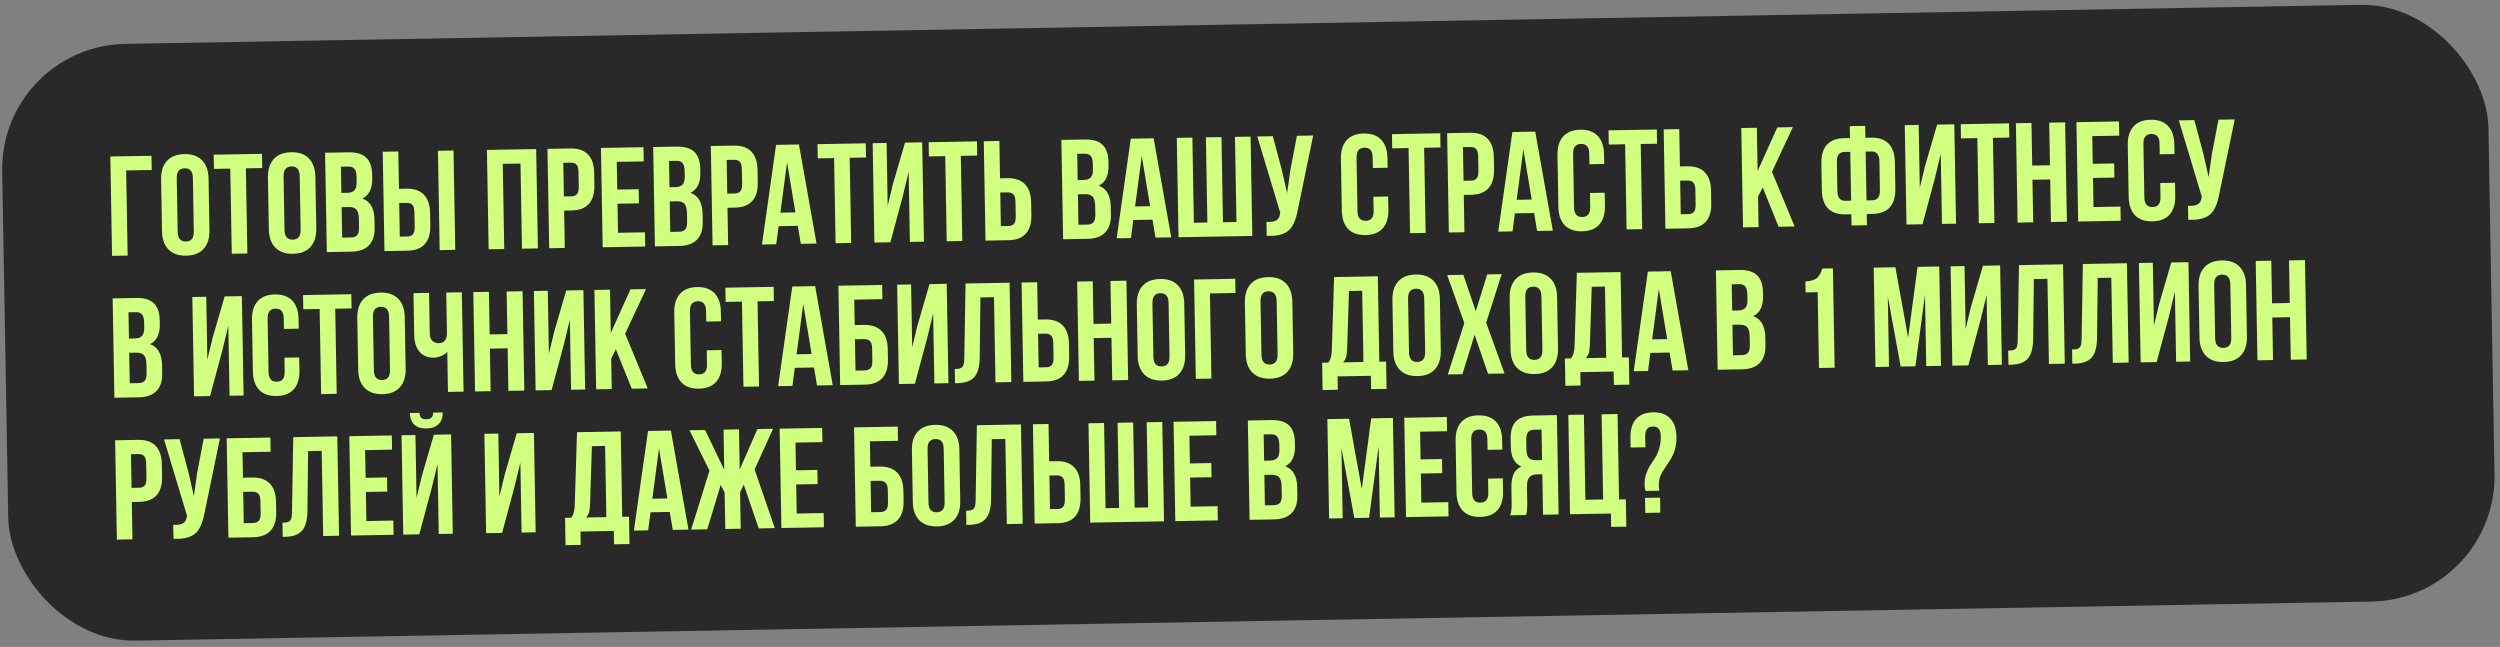
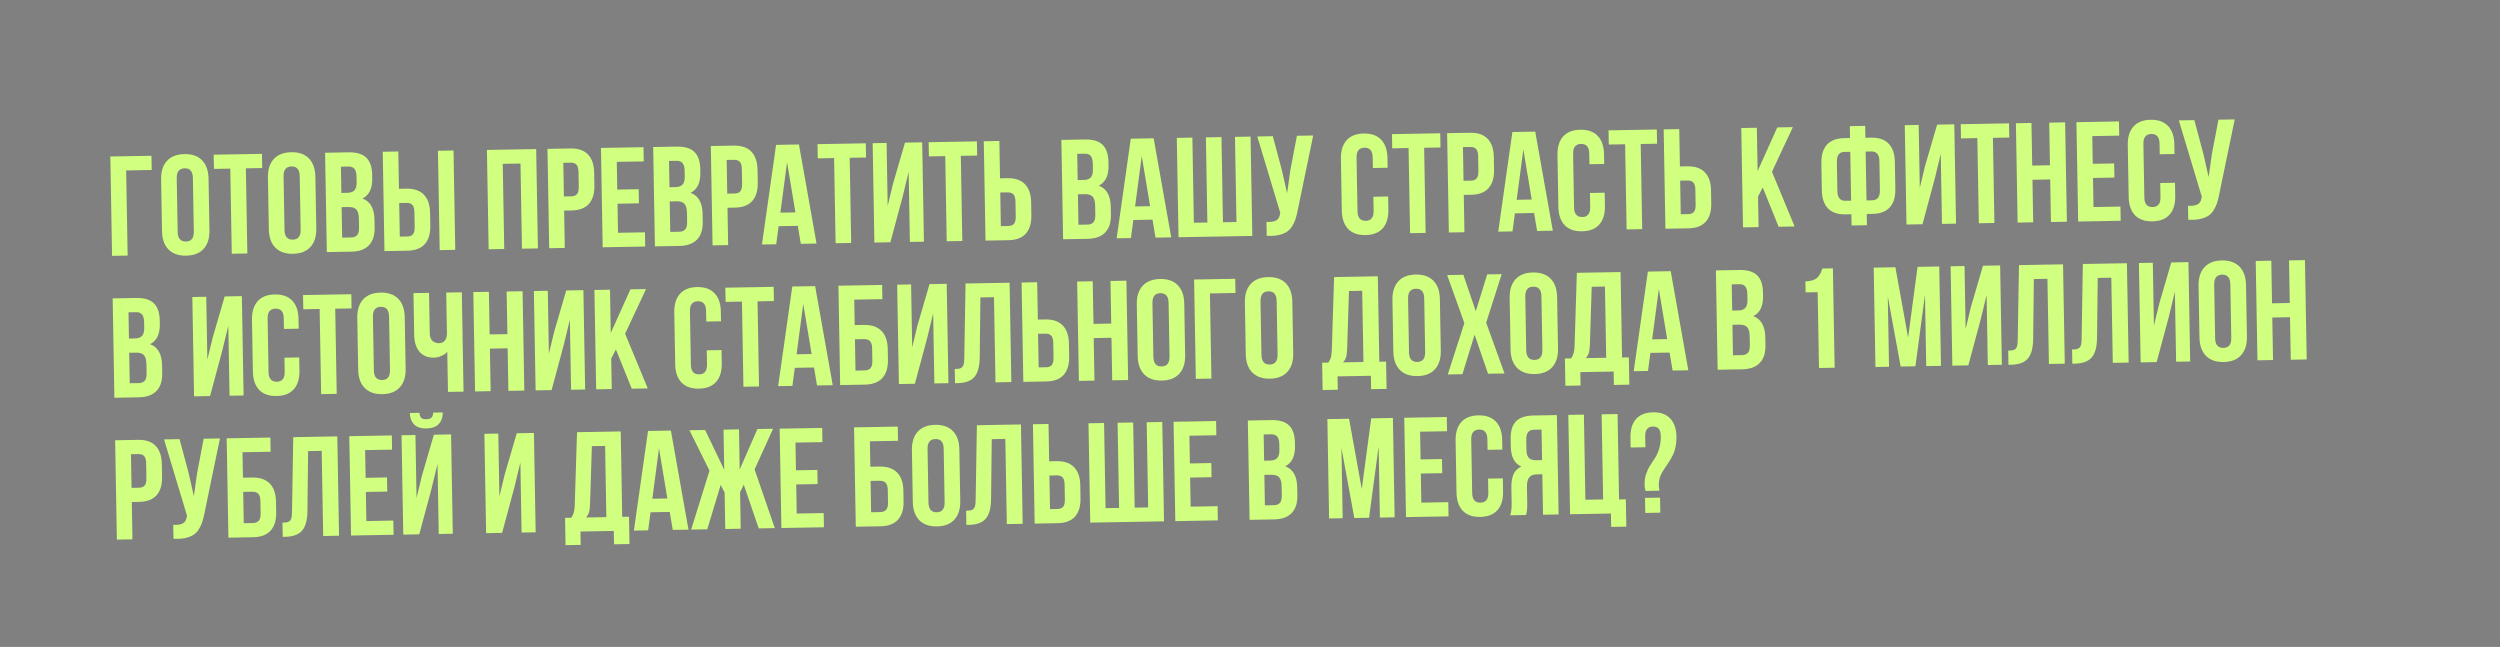
<svg xmlns="http://www.w3.org/2000/svg" width="599" height="155" viewBox="0 0 599 155" fill="none">
  <rect x="0" y="0" width="599" height="155" fill="#808080" stroke="none" />
-   <rect y="11.033" width="595.802" height="143" rx="30" transform="rotate(-1 0 11.033)" fill="#2A2929" />
  <path d="M26.848 61.3L26.433 37.497L36.292 37.325L36.352 40.727L30.227 40.834L30.583 61.235L26.848 61.3ZM38.816 55.379L38.6 42.996C38.566 41.093 39.033 39.612 40 38.555C40.967 37.498 42.363 36.953 44.189 36.921C46.015 36.889 47.424 37.385 48.416 38.408C49.419 39.431 49.937 40.894 49.97 42.798L50.186 55.181C50.219 57.084 49.753 58.564 48.786 59.622C47.83 60.679 46.44 61.224 44.614 61.255C42.788 61.287 41.373 60.792 40.37 59.769C39.367 58.746 38.849 57.282 38.816 55.379ZM42.571 55.546C42.599 57.117 43.26 57.892 44.555 57.869C45.838 57.847 46.466 57.05 46.439 55.478L46.215 42.631C46.187 41.071 45.532 40.302 44.248 40.324C42.954 40.347 42.32 41.138 42.347 42.698L42.571 55.546ZM51.258 40.467L51.198 37.065L62.768 36.863L62.827 40.265L58.91 40.334L59.266 60.734L55.531 60.799L55.175 40.399L51.258 40.467ZM64.412 54.932L64.195 42.55C64.162 40.646 64.629 39.166 65.596 38.108C66.562 37.051 67.959 36.506 69.785 36.474C71.611 36.443 73.019 36.938 74.011 37.961C75.014 38.984 75.533 40.448 75.566 42.351L75.782 54.734C75.815 56.637 75.348 58.118 74.382 59.175C73.426 60.232 72.035 60.777 70.209 60.809C68.383 60.84 66.969 60.345 65.966 59.322C64.963 58.299 64.445 56.836 64.412 54.932ZM68.167 55.099C68.195 56.671 68.856 57.445 70.15 57.422C71.434 57.4 72.062 56.603 72.035 55.032L71.81 42.184C71.783 40.624 71.128 39.855 69.844 39.877C68.549 39.9 67.916 40.691 67.943 42.252L68.167 55.099ZM78.305 60.402L77.89 36.599L83.533 36.5C85.448 36.467 86.855 36.89 87.756 37.771C88.668 38.652 89.141 40.022 89.173 41.881L89.188 42.728C89.23 45.162 88.45 46.775 86.848 47.567C88.72 48.254 89.679 49.936 89.726 52.614L89.76 54.556C89.792 56.393 89.335 57.801 88.389 58.781C87.443 59.761 86.04 60.267 84.181 60.299L78.305 60.402ZM81.981 56.934L84.122 56.896C84.775 56.885 85.258 56.699 85.573 56.34C85.888 55.98 86.038 55.374 86.023 54.522L85.987 52.447C85.968 51.363 85.767 50.613 85.383 50.199C85.01 49.785 84.393 49.586 83.529 49.601L81.853 49.63L81.981 56.934ZM81.794 46.227L83.254 46.202C83.996 46.189 84.551 45.991 84.921 45.608C85.29 45.214 85.467 44.564 85.451 43.656L85.428 42.328C85.413 41.476 85.253 40.859 84.948 40.477C84.642 40.084 84.157 39.893 83.493 39.905L81.684 39.936L81.794 46.227ZM92.115 60.161L91.7 36.358L95.435 36.292L95.591 45.239L97.367 45.208C99.215 45.176 100.613 45.655 101.56 46.646C102.518 47.626 103.013 49.072 103.047 50.987L103.101 54.091C103.134 56.005 102.69 57.474 101.767 58.498C100.854 59.51 99.474 60.032 97.626 60.064L92.115 60.161ZM95.791 56.693L97.567 56.662C98.187 56.651 98.643 56.477 98.936 56.14C99.229 55.791 99.368 55.208 99.354 54.389L99.291 50.82C99.277 50.001 99.118 49.428 98.813 49.102C98.508 48.764 98.046 48.6 97.426 48.611L95.65 48.642L95.791 56.693ZM105.345 59.93L104.929 36.127L108.664 36.062L109.08 59.864L105.345 59.93ZM117.08 59.725L116.665 35.922L128.467 35.716L128.882 59.519L125.065 59.586L124.708 39.185L120.459 39.259L120.815 59.66L117.08 59.725ZM131.588 59.472L131.173 35.669L136.683 35.572C138.531 35.54 139.929 36.019 140.876 37.01C141.834 38.001 142.33 39.453 142.364 41.368L142.417 44.455C142.451 46.37 142.006 47.838 141.083 48.862C140.171 49.874 138.791 50.396 136.943 50.428L135.167 50.459L135.323 59.406L131.588 59.472ZM135.107 47.073L136.884 47.042C137.503 47.032 137.96 46.852 138.252 46.504C138.545 46.155 138.684 45.572 138.67 44.753L138.608 41.184C138.593 40.365 138.434 39.792 138.129 39.466C137.825 39.128 137.362 38.964 136.743 38.975L134.967 39.006L135.107 47.073ZM144.402 59.248L143.987 35.445L154.179 35.267L154.238 38.67L147.781 38.782L147.897 45.422L153.026 45.333L153.085 48.719L147.956 48.808L148.078 55.78L154.535 55.667L154.594 59.07L144.402 59.248ZM156.918 59.029L156.503 35.226L162.146 35.128C164.061 35.094 165.468 35.518 166.369 36.399C167.281 37.28 167.754 38.65 167.786 40.509L167.801 41.355C167.843 43.79 167.063 45.403 165.461 46.195C167.333 46.882 168.292 48.564 168.339 51.242L168.373 53.184C168.405 55.021 167.948 56.429 167.002 57.409C166.056 58.388 164.653 58.894 162.794 58.927L156.918 59.029ZM160.594 55.562L162.735 55.524C163.388 55.513 163.871 55.327 164.186 54.967C164.501 54.608 164.651 54.002 164.636 53.15L164.6 51.075C164.581 49.99 164.38 49.241 163.996 48.827C163.624 48.413 163.006 48.214 162.143 48.229L160.466 48.258L160.594 55.562ZM160.407 44.855L161.867 44.83C162.609 44.817 163.164 44.619 163.534 44.236C163.903 43.842 164.08 43.191 164.064 42.284L164.041 40.956C164.026 40.104 163.866 39.487 163.561 39.105C163.255 38.712 162.77 38.521 162.106 38.532L160.297 38.564L160.407 44.855ZM170.729 58.788L170.313 34.985L175.824 34.889C177.672 34.857 179.07 35.336 180.017 36.327C180.975 37.318 181.471 38.77 181.504 40.684L181.558 43.772C181.591 45.686 181.147 47.155 180.224 48.179C179.311 49.191 177.931 49.713 176.083 49.745L174.307 49.776L174.463 58.723L170.729 58.788ZM174.248 46.39L176.024 46.359C176.644 46.348 177.1 46.169 177.393 45.821C177.686 45.472 177.825 44.889 177.811 44.07L177.748 40.501C177.734 39.682 177.575 39.109 177.27 38.782C176.965 38.445 176.503 38.281 175.883 38.292L174.107 38.323L174.248 46.39ZM182.564 58.582L185.949 34.712L191.427 34.617L195.644 58.353L191.876 58.419L191.153 54.115L186.555 54.195L185.983 58.522L182.564 58.582ZM186.98 50.95L190.582 50.887L188.579 38.884L186.98 50.95ZM195.935 37.942L195.876 34.539L207.445 34.337L207.504 37.74L203.587 37.808L203.943 58.209L200.208 58.274L199.852 37.874L195.935 37.942ZM209.504 58.112L209.088 34.309L212.425 34.25L212.688 49.322L213.957 44.053L216.84 34.173L220.957 34.101L221.372 57.904L218.003 57.963L217.71 41.198L216.285 47.084L213.338 58.045L209.504 58.112ZM222.56 37.477L222.5 34.074L234.07 33.873L234.129 37.275L230.212 37.344L230.568 57.744L226.833 57.809L226.477 37.409L222.56 37.477ZM236.129 57.647L235.713 33.844L239.448 33.779L239.604 42.725L241.38 42.694C243.228 42.662 244.626 43.142 245.573 44.132C246.531 45.112 247.027 46.559 247.06 48.473L247.114 51.577C247.148 53.492 246.703 54.961 245.78 55.984C244.868 56.996 243.488 57.518 241.64 57.551L236.129 57.647ZM239.804 54.179L241.58 54.148C242.2 54.137 242.656 53.963 242.949 53.626C243.242 53.278 243.381 52.694 243.367 51.875L243.305 48.306C243.29 47.487 243.131 46.915 242.826 46.588C242.522 46.25 242.059 46.087 241.44 46.097L239.664 46.128L239.804 54.179ZM254.72 57.322L254.304 33.519L259.948 33.421C261.862 33.387 263.27 33.811 264.171 34.692C265.083 35.573 265.555 36.943 265.588 38.802L265.602 39.648C265.645 42.083 264.865 43.696 263.263 44.488C265.134 45.175 266.093 46.857 266.14 49.535L266.174 51.477C266.206 53.314 265.749 54.722 264.803 55.702C263.857 56.681 262.455 57.187 260.596 57.22L254.72 57.322ZM258.395 53.854L260.536 53.817C261.189 53.806 261.673 53.62 261.988 53.26C262.302 52.901 262.452 52.295 262.438 51.443L262.401 49.368C262.382 48.283 262.181 47.534 261.798 47.12C261.425 46.706 260.807 46.506 259.944 46.522L258.268 46.551L258.395 53.854ZM258.208 43.148L259.669 43.122C260.41 43.109 260.966 42.912 261.335 42.529C261.705 42.135 261.882 41.484 261.866 40.577L261.843 39.249C261.828 38.397 261.668 37.78 261.362 37.398C261.056 37.005 260.572 36.814 259.908 36.825L258.098 36.857L258.208 43.148ZM267.551 57.098L270.936 33.229L276.414 33.133L280.631 56.87L276.863 56.936L276.14 52.631L271.542 52.712L270.97 57.039L267.551 57.098ZM271.967 49.466L275.569 49.404L273.566 37.401L271.967 49.466ZM282.374 56.84L281.958 33.037L285.693 32.971L286.049 53.372L289.286 53.315L288.93 32.915L292.665 32.85L293.021 53.25L296.257 53.193L295.901 32.793L299.636 32.728L300.052 56.531L282.374 56.84ZM301.246 32.7L304.964 32.635L307.131 40.733L308.391 46.29L309.174 40.731L310.741 32.534L314.642 32.466L310.951 50.28C310.779 51.191 310.582 51.969 310.361 52.615C310.139 53.25 309.845 53.842 309.479 54.391C309.112 54.928 308.665 55.351 308.139 55.659C307.613 55.967 306.964 56.2 306.192 56.357C305.431 56.504 304.535 56.552 303.505 56.504L303.447 53.168C304.466 53.216 305.233 53.103 305.749 52.828C306.264 52.554 306.587 52.006 306.716 51.184L306.746 50.968L301.246 32.7ZM321.497 50.445L321.281 38.062C321.248 36.148 321.698 34.667 322.632 33.622C323.565 32.565 324.939 32.021 326.754 31.989C328.569 31.957 329.961 32.453 330.931 33.477C331.901 34.489 332.402 35.953 332.436 37.867L332.476 40.191L328.941 40.253L328.896 37.697C328.869 36.136 328.214 35.367 326.93 35.39C325.635 35.412 325.001 36.204 325.029 37.764L325.253 50.612C325.28 52.161 325.941 52.924 327.236 52.902C328.519 52.879 329.148 52.093 329.12 50.544L329.061 47.142L332.597 47.08L332.652 50.25C332.685 52.165 332.235 53.65 331.302 54.707C330.368 55.753 328.994 56.291 327.179 56.323C325.364 56.355 323.972 55.864 323.002 54.852C322.033 53.828 321.531 52.359 321.497 50.445ZM333.574 35.539L333.515 32.137L345.084 31.935L345.144 35.337L341.226 35.406L341.582 55.806L337.848 55.871L337.492 35.471L333.574 35.539ZM347.143 55.709L346.728 31.906L352.238 31.81C354.086 31.778 355.484 32.257 356.431 33.248C357.389 34.238 357.885 35.691 357.919 37.605L357.972 40.693C358.006 42.607 357.561 44.076 356.638 45.099C355.726 46.111 354.346 46.634 352.498 46.666L350.722 46.697L350.878 55.644L347.143 55.709ZM350.663 43.311L352.439 43.28C353.058 43.269 353.515 43.089 353.807 42.741C354.1 42.393 354.239 41.809 354.225 40.99L354.163 37.422C354.149 36.603 353.989 36.03 353.685 35.703C353.38 35.365 352.918 35.202 352.298 35.213L350.522 35.244L350.663 43.311ZM358.978 55.502L362.364 31.633L367.842 31.538L372.058 55.274L368.29 55.34L367.568 51.035L362.97 51.116L362.398 55.443L358.978 55.502ZM363.394 47.87L366.996 47.808L364.994 35.805L363.394 47.87ZM373.386 49.539L373.17 37.156C373.136 35.242 373.587 33.762 374.52 32.716C375.454 31.659 376.828 31.115 378.643 31.083C380.458 31.052 381.85 31.548 382.82 32.571C383.79 33.584 384.291 35.047 384.324 36.962L384.365 39.285L380.829 39.347L380.785 36.791C380.758 35.231 380.102 34.462 378.818 34.484C377.524 34.507 376.89 35.298 376.917 36.858L377.141 49.706C377.169 51.255 377.829 52.019 379.124 51.996C380.408 51.974 381.036 51.188 381.009 49.639L380.95 46.236L384.485 46.174L384.541 49.344C384.574 51.259 384.124 52.745 383.19 53.801C382.257 54.847 380.882 55.386 379.068 55.417C377.253 55.449 375.861 54.959 374.891 53.946C373.921 52.923 373.419 51.454 373.386 49.539ZM385.463 34.634L385.403 31.231L396.973 31.029L397.032 34.432L393.115 34.5L393.471 54.9L389.736 54.966L389.38 34.565L385.463 34.634ZM399.032 54.803L398.616 31L402.351 30.935L402.507 39.882L404.283 39.851C406.131 39.819 407.529 40.298 408.476 41.289C409.434 42.268 409.93 43.715 409.963 45.63L410.017 48.734C410.051 50.648 409.606 52.117 408.683 53.141C407.771 54.153 406.391 54.675 404.543 54.707L399.032 54.803ZM402.707 51.335L404.483 51.304C405.103 51.294 405.559 51.12 405.852 50.782C406.145 50.434 406.284 49.85 406.27 49.032L406.208 45.463C406.193 44.644 406.034 44.071 405.729 43.744C405.425 43.407 404.962 43.243 404.343 43.254L402.566 43.285L402.707 51.335ZM417.623 54.479L417.207 30.676L420.942 30.611L421.123 40.985L425.839 30.525L429.573 30.46L424.563 41.157L429.989 54.263L426.154 54.33L422.354 44.915L421.23 47.11L421.357 54.414L417.623 54.479ZM436.512 45.581L436.399 39.091C436.365 37.177 436.805 35.708 437.717 34.685C438.64 33.661 440.025 33.133 441.873 33.101L443.268 33.077L443.218 30.222L446.903 30.157L446.953 33.013L448.33 32.989C450.178 32.956 451.576 33.435 452.523 34.426C453.481 35.417 453.977 36.869 454.01 38.784L454.124 45.274C454.157 47.188 453.712 48.657 452.789 49.681C451.877 50.693 450.497 51.215 448.649 51.247L447.271 51.272L447.318 53.961L443.633 54.025L443.586 51.336L442.192 51.36C440.344 51.392 438.941 50.919 437.983 49.939C437.036 48.948 436.546 47.496 436.512 45.581ZM440.234 45.749C440.262 47.342 440.896 48.128 442.135 48.107L443.53 48.082L443.325 36.38L441.931 36.404C441.311 36.415 440.85 36.611 440.546 36.993C440.243 37.364 440.098 37.958 440.113 38.777L440.234 45.749ZM447.214 48.018L448.592 47.994C449.843 47.972 450.454 47.164 450.426 45.571L450.304 38.599C450.277 37.039 449.638 36.27 448.388 36.292L447.01 36.316L447.214 48.018ZM456.796 53.795L456.381 29.992L459.717 29.934L459.98 45.006L461.25 39.737L464.133 29.857L468.249 29.785L468.665 53.588L465.295 53.647L465.002 36.882L463.578 42.768L460.631 53.728L456.796 53.795ZM469.852 33.161L469.793 29.758L481.362 29.556L481.422 32.959L477.504 33.027L477.86 53.427L474.126 53.493L473.77 33.092L469.852 33.161ZM483.421 53.33L483.006 29.527L486.74 29.462L486.919 39.67L491.168 39.596L490.99 29.388L494.808 29.321L495.223 53.124L491.405 53.191L491.227 42.999L486.978 43.073L487.156 53.265L483.421 53.33ZM497.929 53.077L497.513 29.274L507.705 29.096L507.764 32.499L501.307 32.612L501.423 39.251L506.552 39.162L506.611 42.548L501.482 42.638L501.604 49.609L508.061 49.496L508.12 52.899L497.929 53.077ZM510.029 47.154L509.813 34.771C509.78 32.857 510.23 31.377 511.164 30.331C512.097 29.274 513.471 28.73 515.286 28.698C517.101 28.666 518.493 29.163 519.463 30.186C520.433 31.199 520.934 32.662 520.968 34.577L521.008 36.9L517.473 36.962L517.428 34.406C517.401 32.846 516.745 32.077 515.462 32.099C514.167 32.122 513.533 32.913 513.56 34.473L513.785 47.321C513.812 48.87 514.473 49.633 515.767 49.611C517.051 49.589 517.679 48.803 517.652 47.254L517.593 43.851L521.129 43.789L521.184 46.959C521.217 48.874 520.767 50.359 519.834 51.416C518.9 52.462 517.526 53.001 515.711 53.032C513.896 53.064 512.504 52.574 511.534 51.561C510.564 50.538 510.063 49.069 510.029 47.154ZM522.047 28.846L525.765 28.781L527.932 36.879L529.191 42.436L529.974 36.877L531.541 28.68L535.442 28.612L531.751 46.426C531.579 47.337 531.382 48.115 531.161 48.761C530.94 49.396 530.646 49.988 530.279 50.536C529.912 51.074 529.465 51.497 528.94 51.805C528.414 52.113 527.765 52.346 526.992 52.503C526.231 52.65 525.335 52.698 524.305 52.65L524.247 49.313C525.266 49.362 526.033 49.249 526.549 48.974C527.064 48.7 527.387 48.152 527.516 47.33L527.546 47.114L522.047 28.846ZM27.408 95.295L26.993 71.492L32.636 71.394C34.551 71.36 35.959 71.784 36.859 72.665C37.772 73.546 38.244 74.915 38.276 76.775L38.291 77.621C38.333 80.056 37.553 81.669 35.951 82.461C37.823 83.147 38.782 84.83 38.829 87.508L38.863 89.45C38.895 91.287 38.438 92.695 37.492 93.675C36.546 94.654 35.143 95.16 33.284 95.193L27.408 95.295ZM31.084 91.827L33.225 91.79C33.878 91.778 34.362 91.593 34.676 91.233C34.991 90.874 35.141 90.268 35.126 89.415L35.09 87.341C35.071 86.256 34.87 85.507 34.486 85.093C34.114 84.679 33.496 84.479 32.633 84.494L30.956 84.524L31.084 91.827ZM30.897 81.121L32.358 81.095C33.099 81.082 33.654 80.885 34.024 80.502C34.394 80.108 34.57 79.457 34.555 78.55L34.531 77.222C34.517 76.37 34.356 75.753 34.051 75.371C33.745 74.977 33.26 74.787 32.596 74.798L30.787 74.83L30.897 81.121ZM46.497 94.962L46.082 71.159L49.418 71.101L49.681 86.173L50.951 80.904L53.833 71.024L57.95 70.952L58.365 94.755L54.996 94.814L54.703 78.049L53.278 83.935L50.331 94.895L46.497 94.962ZM60.59 89.004L60.373 76.621C60.34 74.707 60.79 73.227 61.724 72.181C62.657 71.124 64.032 70.58 65.847 70.548C67.661 70.517 69.054 71.013 70.023 72.036C70.993 73.049 71.495 74.512 71.528 76.427L71.569 78.751L68.033 78.812L67.988 76.256C67.961 74.696 67.306 73.927 66.022 73.949C64.727 73.972 64.094 74.763 64.121 76.323L64.345 89.171C64.372 90.72 65.033 91.484 66.328 91.461C67.611 91.439 68.24 90.653 68.213 89.104L68.153 85.701L71.689 85.639L71.744 88.809C71.778 90.724 71.328 92.21 70.394 93.266C69.46 94.312 68.086 94.851 66.271 94.882C64.456 94.914 63.064 94.424 62.094 93.411C61.125 92.388 60.623 90.919 60.59 89.004ZM72.666 74.099L72.607 70.696L84.177 70.494L84.236 73.897L80.319 73.965L80.675 94.365L76.94 94.431L76.584 74.03L72.666 74.099ZM85.82 88.564L85.604 76.181C85.571 74.278 86.038 72.797 87.004 71.74C87.971 70.682 89.367 70.138 91.193 70.106C93.019 70.074 94.428 70.57 95.42 71.593C96.423 72.616 96.941 74.079 96.974 75.983L97.191 88.365C97.224 90.269 96.757 91.749 95.79 92.806C94.835 93.864 93.444 94.408 91.618 94.44C89.792 94.472 88.378 93.976 87.375 92.953C86.371 91.93 85.853 90.467 85.82 88.564ZM89.576 88.731C89.603 90.302 90.264 91.076 91.559 91.054C92.843 91.031 93.471 90.235 93.443 88.663L93.219 75.816C93.192 74.255 92.536 73.486 91.253 73.509C89.958 73.531 89.324 74.323 89.351 75.883L89.576 88.731ZM99.242 80.31L99.066 70.234L102.801 70.169L102.971 79.929C102.984 80.693 103.199 81.27 103.616 81.661C104.032 82.053 104.556 82.243 105.186 82.232C105.795 82.221 106.267 82.002 106.603 81.576C106.938 81.15 107.099 80.543 107.086 79.758L106.917 70.097L110.652 70.032L111.067 93.835L107.333 93.9L107.165 84.306C106.785 84.733 106.293 85.068 105.688 85.311C105.095 85.554 104.527 85.68 103.985 85.69C102.491 85.716 101.331 85.243 100.506 84.273C99.692 83.302 99.271 81.981 99.242 80.31ZM113.823 93.787L113.407 69.984L117.142 69.919L117.32 80.127L121.57 80.053L121.391 69.844L125.209 69.778L125.625 93.581L121.807 93.647L121.629 83.456L117.38 83.53L117.558 93.722L113.823 93.787ZM128.33 93.534L127.915 69.731L131.251 69.672L131.514 84.744L132.784 79.475L135.667 69.595L139.783 69.523L140.199 93.326L136.829 93.385L136.536 76.62L135.112 82.506L132.165 93.467L128.33 93.534ZM142.838 93.28L142.422 69.477L146.157 69.412L146.338 79.787L151.054 69.327L154.789 69.261L149.778 79.959L155.204 93.064L151.37 93.132L147.569 83.717L146.445 85.912L146.573 93.215L142.838 93.28ZM161.777 87.238L161.561 74.855C161.528 72.941 161.978 71.461 162.912 70.415C163.845 69.358 165.219 68.814 167.034 68.782C168.849 68.75 170.241 69.246 171.211 70.27C172.181 71.282 172.682 72.746 172.716 74.66L172.756 76.984L169.221 77.046L169.176 74.49C169.149 72.929 168.493 72.16 167.21 72.183C165.915 72.206 165.281 72.997 165.309 74.557L165.533 87.405C165.56 88.954 166.221 89.718 167.515 89.695C168.799 89.672 169.427 88.887 169.4 87.337L169.341 83.935L172.877 83.873L172.932 87.043C172.965 88.958 172.515 90.443 171.582 91.5C170.648 92.546 169.274 93.085 167.459 93.116C165.644 93.148 164.252 92.658 163.282 91.645C162.312 90.621 161.811 89.152 161.777 87.238ZM173.854 72.333L173.795 68.93L185.364 68.728L185.424 72.131L181.506 72.199L181.862 92.599L178.127 92.664L177.771 72.264L173.854 72.333ZM186.444 92.519L189.829 68.65L195.307 68.554L199.524 92.291L195.756 92.357L195.033 88.052L190.435 88.132L189.863 92.46L186.444 92.519ZM190.86 84.887L194.462 84.824L192.459 72.821L190.86 84.887ZM201.3 92.26L200.884 68.457L211.358 68.274L211.418 71.677L204.678 71.794L204.785 77.886L206.959 77.848C208.818 77.816 210.233 78.295 211.202 79.285C212.171 80.265 212.672 81.712 212.705 83.626L212.75 86.182C212.784 88.097 212.333 89.566 211.399 90.589C210.465 91.602 209.068 92.124 207.209 92.157L201.3 92.26ZM204.975 88.792L207.15 88.754C207.78 88.743 208.253 88.563 208.568 88.215C208.883 87.866 209.033 87.288 209.019 86.48L208.967 83.459C208.953 82.651 208.782 82.078 208.455 81.741C208.128 81.403 207.649 81.24 207.019 81.251L204.844 81.289L204.975 88.792ZM215.376 92.014L214.96 68.211L218.297 68.153L218.56 83.225L219.829 77.956L222.712 68.076L226.829 68.004L227.244 91.807L223.874 91.866L223.582 75.101L222.157 80.987L219.21 91.947L215.376 92.014ZM228.822 91.813L228.762 88.41C229.227 88.402 229.586 88.373 229.84 88.325C230.094 88.276 230.319 88.167 230.515 87.998C230.711 87.817 230.845 87.566 230.917 87.243C230.989 86.921 231.031 86.483 231.043 85.929L231.343 67.925L241.9 67.741L242.316 91.544L238.515 91.61L238.159 71.21L234.905 71.267L234.742 85.665C234.713 87.836 234.281 89.393 233.445 90.337C232.62 91.281 231.273 91.77 229.402 91.803L228.822 91.813ZM245.188 91.494L244.772 67.691L248.507 67.626L248.663 76.573L250.439 76.541C252.287 76.509 253.685 76.989 254.632 77.979C255.59 78.959 256.086 80.406 256.119 82.32L256.173 85.424C256.207 87.339 255.762 88.808 254.839 89.831C253.927 90.843 252.546 91.365 250.698 91.398L245.188 91.494ZM248.863 88.026L250.639 87.995C251.259 87.984 251.715 87.81 252.008 87.473C252.301 87.125 252.44 86.541 252.426 85.722L252.364 82.153C252.349 81.335 252.19 80.762 251.885 80.435C251.58 80.097 251.118 79.933 250.499 79.944L248.722 79.975L248.863 88.026ZM258.5 91.261L258.085 67.459L261.819 67.393L261.998 77.602L266.247 77.528L266.069 67.319L269.886 67.252L270.302 91.055L266.484 91.122L266.306 80.93L262.057 81.004L262.235 91.196L258.5 91.261ZM272.593 85.304L272.376 72.921C272.343 71.017 272.81 69.537 273.777 68.48C274.743 67.422 276.14 66.878 277.966 66.846C279.791 66.814 281.2 67.31 282.192 68.333C283.195 69.356 283.713 70.819 283.747 72.722L283.963 85.105C283.996 87.009 283.529 88.489 282.563 89.546C281.607 90.604 280.216 91.148 278.39 91.18C276.564 91.212 275.15 90.716 274.147 89.693C273.144 88.67 272.626 87.207 272.593 85.304ZM276.348 85.471C276.375 87.042 277.036 87.816 278.331 87.794C279.615 87.771 280.243 86.975 280.216 85.403L279.991 72.555C279.964 70.995 279.309 70.226 278.025 70.249C276.73 70.271 276.096 71.063 276.124 72.623L276.348 85.471ZM286.519 90.772L286.104 66.969L295.964 66.797L296.023 70.2L289.898 70.307L290.254 90.707L286.519 90.772ZM298.487 84.852L298.271 72.469C298.238 70.566 298.704 69.085 299.671 68.028C300.638 66.97 302.034 66.426 303.86 66.394C305.686 66.362 307.095 66.858 308.087 67.881C309.09 68.904 309.608 70.367 309.641 72.27L309.857 84.653C309.891 86.557 309.424 88.037 308.457 89.094C307.501 90.152 306.111 90.696 304.285 90.728C302.459 90.76 301.044 90.264 300.041 89.241C299.038 88.218 298.52 86.755 298.487 84.852ZM302.242 85.019C302.27 86.59 302.931 87.364 304.226 87.342C305.509 87.319 306.137 86.522 306.11 84.951L305.886 72.103C305.859 70.543 305.203 69.774 303.919 69.797C302.625 69.819 301.991 70.611 302.018 72.171L302.242 85.019ZM316.902 93.447L316.787 86.907L318.248 86.881C318.551 86.489 318.765 86.059 318.89 85.591C319.014 85.113 319.087 84.509 319.107 83.778L319.65 66.384L330.124 66.201L330.482 86.668L332.108 86.639L332.222 93.179L328.521 93.244L328.465 90.04L320.481 90.18L320.537 93.383L316.902 93.447ZM321.784 86.82L326.68 86.734L326.383 69.67L323.212 69.725L322.774 83.647C322.745 84.522 322.652 85.194 322.494 85.661C322.336 86.118 322.099 86.504 321.784 86.82ZM333.843 84.235L333.627 71.852C333.594 69.948 334.06 68.468 335.027 67.411C335.994 66.353 337.39 65.808 339.216 65.777C341.042 65.745 342.451 66.24 343.443 67.264C344.446 68.287 344.964 69.75 344.997 71.653L345.213 84.036C345.247 85.939 344.78 87.42 343.813 88.477C342.857 89.534 341.467 90.079 339.641 90.111C337.815 90.143 336.4 89.647 335.397 88.624C334.394 87.601 333.876 86.138 333.843 84.235ZM337.598 84.401C337.626 85.973 338.287 86.747 339.582 86.725C340.865 86.702 341.493 85.905 341.466 84.334L341.242 71.486C341.214 69.926 340.559 69.157 339.275 69.18C337.981 69.202 337.347 69.993 337.374 71.554L337.598 84.401ZM346.89 89.719L350.859 77.412L346.74 65.911L350.624 65.843L353.599 74.575L356.334 65.743L359.803 65.683L356.088 77.321L360.484 89.481L356.534 89.55L353.315 80.192L350.392 89.657L346.89 89.719ZM361.929 83.744L361.712 71.362C361.679 69.458 362.146 67.978 363.113 66.92C364.079 65.863 365.476 65.318 367.302 65.286C369.127 65.255 370.536 65.75 371.528 66.773C372.531 67.796 373.049 69.26 373.083 71.163L373.299 83.546C373.332 85.449 372.865 86.93 371.899 87.987C370.943 89.044 369.552 89.589 367.726 89.621C365.9 89.653 364.486 89.157 363.483 88.134C362.48 87.111 361.962 85.648 361.929 83.744ZM365.684 83.911C365.711 85.483 366.372 86.257 367.667 86.234C368.951 86.212 369.579 85.415 369.552 83.844L369.327 70.996C369.3 69.436 368.645 68.667 367.361 68.689C366.066 68.712 365.432 69.503 365.46 71.064L365.684 83.911ZM375.065 92.431L374.95 85.891L376.411 85.866C376.714 85.473 376.928 85.043 377.053 84.576C377.177 84.098 377.25 83.493 377.27 82.763L377.813 65.369L388.287 65.186L388.645 85.652L390.271 85.624L390.385 92.164L386.684 92.229L386.628 89.025L378.644 89.164L378.7 92.368L375.065 92.431ZM379.947 85.804L384.843 85.719L384.546 68.655L381.375 68.71L380.937 82.632C380.908 83.507 380.815 84.178 380.657 84.646C380.499 85.103 380.262 85.489 379.947 85.804ZM391.442 88.941L394.827 65.072L400.305 64.976L404.522 88.713L400.754 88.778L400.031 84.474L395.433 84.554L394.861 88.881L391.442 88.941ZM395.858 81.309L399.46 81.246L397.457 69.243L395.858 81.309ZM411.543 88.59L411.128 64.787L416.771 64.689C418.686 64.655 420.093 65.079 420.994 65.96C421.906 66.841 422.379 68.21 422.411 70.07L422.426 70.916C422.468 73.351 421.688 74.964 420.086 75.755C421.958 76.442 422.917 78.125 422.964 80.803L422.998 82.745C423.03 84.582 422.573 85.99 421.627 86.97C420.681 87.949 419.278 88.455 417.419 88.488L411.543 88.59ZM415.219 85.122L417.36 85.085C418.013 85.073 418.496 84.888 418.811 84.528C419.126 84.168 419.276 83.562 419.261 82.71L419.225 80.635C419.206 79.551 419.005 78.802 418.621 78.388C418.249 77.974 417.631 77.774 416.768 77.789L415.091 77.819L415.219 85.122ZM415.032 74.416L416.492 74.39C417.234 74.377 417.789 74.179 418.159 73.797C418.528 73.403 418.705 72.752 418.689 71.845L418.666 70.517C418.651 69.665 418.491 69.048 418.186 68.665C417.88 68.272 417.395 68.082 416.731 68.093L414.922 68.125L415.032 74.416ZM432.622 70.057L432.576 67.418C433.13 67.408 433.621 67.344 434.051 67.226C434.48 67.097 434.826 66.953 435.089 66.793C435.352 66.622 435.586 66.391 435.791 66.1C436.007 65.797 436.168 65.529 436.275 65.295C436.381 65.049 436.503 64.732 436.64 64.342L439.163 64.298L439.579 88.101L435.828 88.166L435.511 70.007L432.622 70.057ZM449.356 87.93L448.94 64.127L454.136 64.036L457.186 80.886L459.447 63.944L464.643 63.853L465.058 87.656L461.523 87.718L461.225 70.654L458.933 87.763L455.398 87.825L452.315 71.042L452.609 87.873L449.356 87.93ZM467.781 87.609L467.365 63.806L470.702 63.747L470.965 78.819L472.234 73.55L475.117 63.67L479.233 63.598L479.649 87.401L476.279 87.46L475.987 70.695L474.562 76.581L471.615 87.542L467.781 87.609ZM481.226 87.407L481.167 84.004C481.632 83.996 481.991 83.968 482.245 83.919C482.499 83.87 482.724 83.761 482.92 83.592C483.116 83.411 483.25 83.16 483.322 82.838C483.394 82.515 483.436 82.077 483.448 81.524L483.748 63.52L494.305 63.335L494.721 87.138L490.92 87.205L490.564 66.804L487.31 66.861L487.146 81.26C487.118 83.43 486.686 84.987 485.85 85.932C485.025 86.876 483.678 87.364 481.807 87.397L481.226 87.407ZM496.531 87.14L496.471 83.737C496.936 83.729 497.295 83.701 497.549 83.652C497.803 83.603 498.028 83.494 498.224 83.325C498.42 83.144 498.554 82.893 498.626 82.57C498.698 82.248 498.74 81.81 498.753 81.257L499.053 63.252L509.61 63.068L510.025 86.871L506.224 86.938L505.868 66.537L502.615 66.594L502.451 80.993C502.422 83.163 501.99 84.72 501.154 85.664C500.329 86.609 498.982 87.097 497.112 87.13L496.531 87.14ZM512.897 86.821L512.481 63.018L515.818 62.96L516.081 78.032L517.35 72.763L520.233 62.883L524.35 62.811L524.765 86.614L521.396 86.673L521.103 69.908L519.678 75.794L516.731 86.754L512.897 86.821ZM526.989 80.863L526.773 68.48C526.74 66.577 527.207 65.097 528.173 64.039C529.14 62.982 530.536 62.437 532.362 62.405C534.188 62.373 535.597 62.869 536.589 63.892C537.592 64.915 538.11 66.379 538.144 68.282L538.36 80.665C538.393 82.568 537.926 84.049 536.959 85.106C536.004 86.163 534.613 86.708 532.787 86.74C530.961 86.771 529.547 86.276 528.544 85.253C527.541 84.23 527.023 82.767 526.989 80.863ZM530.745 81.03C530.772 82.602 531.433 83.376 532.728 83.353C534.012 83.331 534.64 82.534 534.612 80.963L534.388 68.115C534.361 66.555 533.705 65.786 532.422 65.808C531.127 65.831 530.493 66.622 530.521 68.183L530.745 81.03ZM540.883 86.332L540.467 62.529L544.202 62.464L544.38 72.673L548.63 72.599L548.451 62.39L552.269 62.324L552.685 86.126L548.867 86.193L548.689 76.001L544.44 76.076L544.618 86.267L540.883 86.332ZM28.002 129.29L27.586 105.487L33.097 105.391C34.945 105.359 36.343 105.838 37.29 106.829C38.248 107.819 38.744 109.272 38.777 111.186L38.831 114.274C38.864 116.188 38.42 117.657 37.497 118.68C36.584 119.693 35.204 120.215 33.356 120.247L31.58 120.278L31.736 129.225L28.002 129.29ZM31.521 116.892L33.297 116.861C33.917 116.85 34.373 116.67 34.666 116.322C34.959 115.974 35.098 115.39 35.084 114.571L35.021 111.003C35.007 110.184 34.848 109.611 34.543 109.284C34.238 108.946 33.776 108.783 33.156 108.794L31.38 108.825L31.521 116.892ZM39.305 105.282L43.023 105.218L45.19 113.316L46.45 118.873L47.233 113.313L48.8 105.117L52.7 105.049L49.01 122.863C48.838 123.774 48.641 124.552 48.42 125.198C48.198 125.833 47.904 126.424 47.537 126.973C47.17 127.511 46.724 127.934 46.198 128.242C45.672 128.55 45.023 128.783 44.251 128.94C43.49 129.086 42.594 129.135 41.564 129.087L41.505 125.75C42.525 125.799 43.292 125.686 43.807 125.411C44.323 125.136 44.645 124.588 44.775 123.767L44.804 123.551L39.305 105.282ZM54.726 128.824L54.311 105.021L64.785 104.838L64.844 108.241L58.105 108.358L58.211 114.45L60.386 114.412C62.245 114.38 63.659 114.859 64.628 115.849C65.597 116.828 66.098 118.275 66.132 120.19L66.177 122.746C66.21 124.66 65.76 126.129 64.825 127.153C63.891 128.165 62.494 128.688 60.635 128.72L54.726 128.824ZM58.401 125.356L60.576 125.318C61.207 125.307 61.68 125.127 61.995 124.778C62.309 124.429 62.46 123.851 62.446 123.043L62.393 120.022C62.379 119.215 62.208 118.642 61.882 118.305C61.555 117.967 61.076 117.804 60.445 117.815L58.27 117.853L58.401 125.356ZM67.74 128.63L67.681 125.227C68.146 125.219 68.505 125.19 68.759 125.142C69.012 125.093 69.237 124.984 69.434 124.814C69.63 124.634 69.764 124.382 69.836 124.06C69.908 123.738 69.95 123.3 69.962 122.746L70.262 104.742L80.819 104.558L81.235 128.361L77.434 128.427L77.078 108.027L73.824 108.084L73.66 122.482C73.632 124.652 73.2 126.21 72.364 127.154C71.539 128.098 70.191 128.587 68.321 128.619L67.74 128.63ZM84.106 128.311L83.691 104.508L93.883 104.33L93.942 107.733L87.485 107.845L87.601 114.485L92.73 114.395L92.789 117.782L87.66 117.871L87.782 124.843L94.239 124.73L94.298 128.133L84.106 128.311ZM96.622 128.092L96.207 104.289L99.543 104.231L99.806 119.303L101.076 114.034L103.958 104.154L108.075 104.082L108.49 127.885L105.121 127.944L104.828 111.179L103.403 117.065L100.456 128.025L96.622 128.092ZM98.189 98.958C98.243 100.153 98.597 101.076 99.25 101.729C99.915 102.37 100.883 102.68 102.156 102.658C103.461 102.635 104.446 102.286 105.109 101.61C105.773 100.934 106.094 100.004 106.074 98.82L103.799 98.86C103.766 99.458 103.612 99.871 103.34 100.097C103.067 100.323 102.659 100.441 102.117 100.45C101.597 100.459 101.208 100.355 100.949 100.138C100.702 99.921 100.551 99.514 100.496 98.918L98.189 98.958ZM116.474 127.746L116.059 103.943L119.395 103.884L119.659 118.956L120.928 113.687L123.811 103.807L127.927 103.736L128.343 127.539L124.973 127.597L124.681 110.832L123.256 116.718L120.309 127.679L116.474 127.746ZM135.503 130.618L135.389 124.078L136.85 124.053C137.153 123.66 137.367 123.23 137.491 122.763C137.616 122.285 137.688 121.68 137.709 120.949L138.252 103.555L148.726 103.373L149.083 123.839L150.71 123.811L150.824 130.351L147.122 130.415L147.067 127.212L139.082 127.351L139.138 130.555L135.503 130.618ZM140.385 123.991L145.282 123.905L144.984 106.842L141.814 106.897L141.376 120.819C141.347 121.694 141.254 122.365 141.096 122.833C140.938 123.289 140.701 123.676 140.385 123.991ZM151.88 127.128L155.266 103.258L160.744 103.163L164.96 126.899L161.192 126.965L160.47 122.661L155.872 122.741L155.3 127.068L151.88 127.128ZM156.297 119.496L159.899 119.433L157.896 107.43L156.297 119.496ZM165.608 126.888L169.994 112.765L165.192 103.085L168.944 103.02L173.527 112.57L173.359 102.943L177.06 102.878L177.229 112.505L181.476 102.801L185.227 102.735L180.798 112.476L185.643 126.538L181.792 126.606L178.205 116.125L177.324 117.95L177.476 126.681L173.774 126.746L173.622 118.014L172.677 116.188L169.459 126.821L165.608 126.888ZM187.22 126.511L186.804 102.708L196.996 102.53L197.055 105.933L190.598 106.045L190.714 112.685L195.843 112.596L195.902 115.982L190.773 116.071L190.895 123.043L197.352 122.93L197.411 126.333L187.22 126.511ZM205.047 126.2L204.631 102.397L215.105 102.214L215.165 105.617L208.426 105.734L208.532 111.826L210.706 111.788C212.566 111.756 213.98 112.235 214.949 113.225C215.918 114.204 216.419 115.651 216.453 117.566L216.497 120.122C216.531 122.036 216.08 123.505 215.146 124.529C214.212 125.542 212.815 126.064 210.956 126.097L205.047 126.2ZM208.722 122.732L210.897 122.694C211.528 122.683 212 122.503 212.315 122.154C212.63 121.806 212.781 121.227 212.767 120.42L212.714 117.399C212.7 116.591 212.529 116.018 212.202 115.681C211.875 115.343 211.397 115.18 210.766 115.191L208.591 115.229L208.722 122.732ZM218.708 120.249L218.492 107.867C218.459 105.963 218.925 104.483 219.892 103.425C220.859 102.368 222.255 101.823 224.081 101.792C225.907 101.76 227.316 102.255 228.308 103.279C229.311 104.302 229.829 105.765 229.862 107.668L230.078 120.051C230.111 121.954 229.645 123.435 228.678 124.492C227.722 125.549 226.332 126.094 224.506 126.126C222.68 126.158 221.265 125.662 220.262 124.639C219.259 123.616 218.741 122.153 218.708 120.249ZM222.463 120.416C222.491 121.988 223.152 122.762 224.447 122.74C225.73 122.717 226.358 121.92 226.331 120.349L226.107 107.501C226.079 105.941 225.424 105.172 224.14 105.194C222.846 105.217 222.212 106.008 222.239 107.569L222.463 120.416ZM231.54 125.77L231.48 122.368C231.945 122.36 232.304 122.331 232.558 122.282C232.812 122.234 233.037 122.125 233.233 121.955C233.429 121.775 233.563 121.523 233.635 121.201C233.707 120.879 233.749 120.441 233.761 119.887L234.062 101.883L244.619 101.699L245.034 125.502L241.233 125.568L240.877 105.168L237.623 105.225L237.46 119.623C237.431 121.793 236.999 123.351 236.163 124.295C235.338 125.239 233.991 125.728 232.121 125.76L231.54 125.77ZM247.906 125.452L247.49 101.649L251.225 101.583L251.381 110.53L253.157 110.499C255.005 110.467 256.403 110.946 257.35 111.937C258.308 112.917 258.804 114.364 258.837 116.278L258.891 119.382C258.925 121.296 258.48 122.765 257.557 123.789C256.645 124.801 255.265 125.323 253.417 125.355L247.906 125.452ZM251.581 121.984L253.357 121.953C253.977 121.942 254.433 121.768 254.726 121.431C255.019 121.082 255.158 120.499 255.144 119.68L255.082 116.111C255.067 115.292 254.908 114.719 254.603 114.393C254.299 114.055 253.836 113.891 253.217 113.902L251.441 113.933L251.581 121.984ZM261.218 125.219L260.803 101.416L264.537 101.351L264.893 121.751L268.13 121.695L267.774 101.295L271.509 101.229L271.865 121.63L275.102 121.573L274.746 101.173L278.481 101.108L278.896 124.911L261.218 125.219ZM281.602 124.863L281.186 101.06L291.378 100.883L291.437 104.285L284.98 104.398L285.096 111.038L290.225 110.948L290.284 114.334L285.155 114.424L285.277 121.395L291.734 121.283L291.793 124.686L281.602 124.863ZM299.396 124.553L298.98 100.75L304.624 100.651C306.538 100.618 307.946 101.042 308.847 101.923C309.759 102.803 310.231 104.173 310.264 106.032L310.279 106.879C310.321 109.313 309.541 110.926 307.939 111.718C309.81 112.405 310.77 114.087 310.816 116.765L310.85 118.708C310.882 120.544 310.425 121.953 309.479 122.932C308.534 123.912 307.131 124.418 305.272 124.45L299.396 124.553ZM303.071 121.085L305.213 121.047C305.865 121.036 306.349 120.851 306.664 120.491C306.979 120.131 307.129 119.525 307.114 118.673L307.078 116.598C307.059 115.514 306.857 114.765 306.474 114.351C306.101 113.936 305.483 113.737 304.62 113.752L302.944 113.781L303.071 121.085ZM302.884 110.378L304.345 110.353C305.087 110.34 305.642 110.142 306.012 109.759C306.381 109.365 306.558 108.715 306.542 107.807L306.519 106.479C306.504 105.627 306.344 105.01 306.038 104.628C305.733 104.235 305.248 104.044 304.584 104.056L302.775 104.087L302.884 110.378ZM318.452 124.22L318.036 100.417L323.232 100.327L326.282 117.176L328.543 100.234L333.739 100.143L334.154 123.946L330.619 124.008L330.321 106.944L328.029 124.053L324.494 124.115L321.411 107.332L321.705 124.163L318.452 124.22ZM336.876 123.899L336.461 100.096L346.653 99.918L346.712 103.321L340.255 103.433L340.371 110.073L345.5 109.983L345.559 113.37L340.43 113.459L340.552 120.431L347.009 120.318L347.068 123.721L336.876 123.899ZM348.977 117.976L348.761 105.593C348.728 103.678 349.178 102.198 350.111 101.152C351.045 100.096 352.419 99.551 354.234 99.52C356.049 99.488 357.441 99.984 358.411 101.008C359.381 102.02 359.882 103.484 359.916 105.398L359.956 107.722L356.42 107.784L356.376 105.227C356.349 103.667 355.693 102.898 354.41 102.92C353.115 102.943 352.481 103.735 352.508 105.295L352.733 118.143C352.76 119.692 353.42 120.455 354.715 120.432C355.999 120.41 356.627 119.624 356.6 118.075L356.541 114.672L360.076 114.61L360.132 117.781C360.165 119.695 359.715 121.181 358.781 122.238C357.848 123.284 356.474 123.822 354.659 123.854C352.844 123.886 351.452 123.395 350.482 122.383C349.512 121.359 349.011 119.89 348.977 117.976ZM361.825 123.463C362.09 122.816 362.212 121.851 362.189 120.568L362.125 116.899C362.102 115.582 362.272 114.5 362.633 113.653C362.995 112.805 363.62 112.185 364.51 111.793C362.87 111.058 362.029 109.462 361.986 107.006L361.953 105.13C361.921 103.271 362.339 101.885 363.209 100.974C364.079 100.062 365.471 99.589 367.385 99.556L373.029 99.457L373.444 123.26L369.709 123.326L369.54 113.632L368.245 113.654C367.393 113.669 366.778 113.912 366.399 114.384C366.019 114.855 365.839 115.639 365.858 116.734L365.924 120.469C365.934 121.078 365.921 121.582 365.884 121.981C365.857 122.369 365.829 122.635 365.798 122.779C365.767 122.913 365.71 123.119 365.626 123.397L361.825 123.463ZM365.735 107.787C365.751 108.706 365.951 109.355 366.334 109.736C366.717 110.106 367.279 110.284 368.02 110.271L369.481 110.245L369.353 102.925L367.561 102.957C366.897 102.968 366.413 103.176 366.11 103.58C365.818 103.972 365.68 104.594 365.695 105.447L365.735 107.787ZM376.183 123.213L375.768 99.409L379.502 99.344L379.858 119.745L384.108 119.67L383.752 99.27L387.569 99.204L387.927 119.67L389.553 119.642L389.668 126.182L386.032 126.245L385.976 123.042L376.183 123.213ZM390.698 107.218L390.657 104.861C390.623 102.947 391.063 101.467 391.974 100.422C392.897 99.365 394.26 98.821 396.063 98.79C397.867 98.758 399.243 99.254 400.191 100.278C401.149 101.291 401.645 102.755 401.679 104.669C401.693 105.51 401.624 106.297 401.471 107.03C401.328 107.752 401.129 108.381 400.873 108.917C400.616 109.453 400.338 109.961 400.036 110.443C399.734 110.924 399.427 111.383 399.114 111.82C398.811 112.257 398.531 112.694 398.273 113.13C398.015 113.555 397.807 114.035 397.651 114.569C397.505 115.103 397.437 115.663 397.448 116.25C397.456 116.736 397.508 117.178 397.603 117.575L394.284 117.633C394.132 117.182 394.051 116.691 394.042 116.16C394.025 115.208 394.149 114.337 394.412 113.546C394.686 112.756 395.017 112.069 395.405 111.487C395.793 110.893 396.181 110.294 396.569 109.69C396.957 109.085 397.282 108.343 397.543 107.464C397.815 106.574 397.942 105.587 397.923 104.502C397.909 103.683 397.744 103.094 397.427 102.734C397.111 102.363 396.643 102.183 396.023 102.194C394.773 102.216 394.161 103.007 394.188 104.567L394.234 107.157L390.698 107.218ZM394.21 122.898L394.147 119.296L397.749 119.233L397.812 122.835L394.21 122.898Z" fill="#D1FF7F" />
</svg>